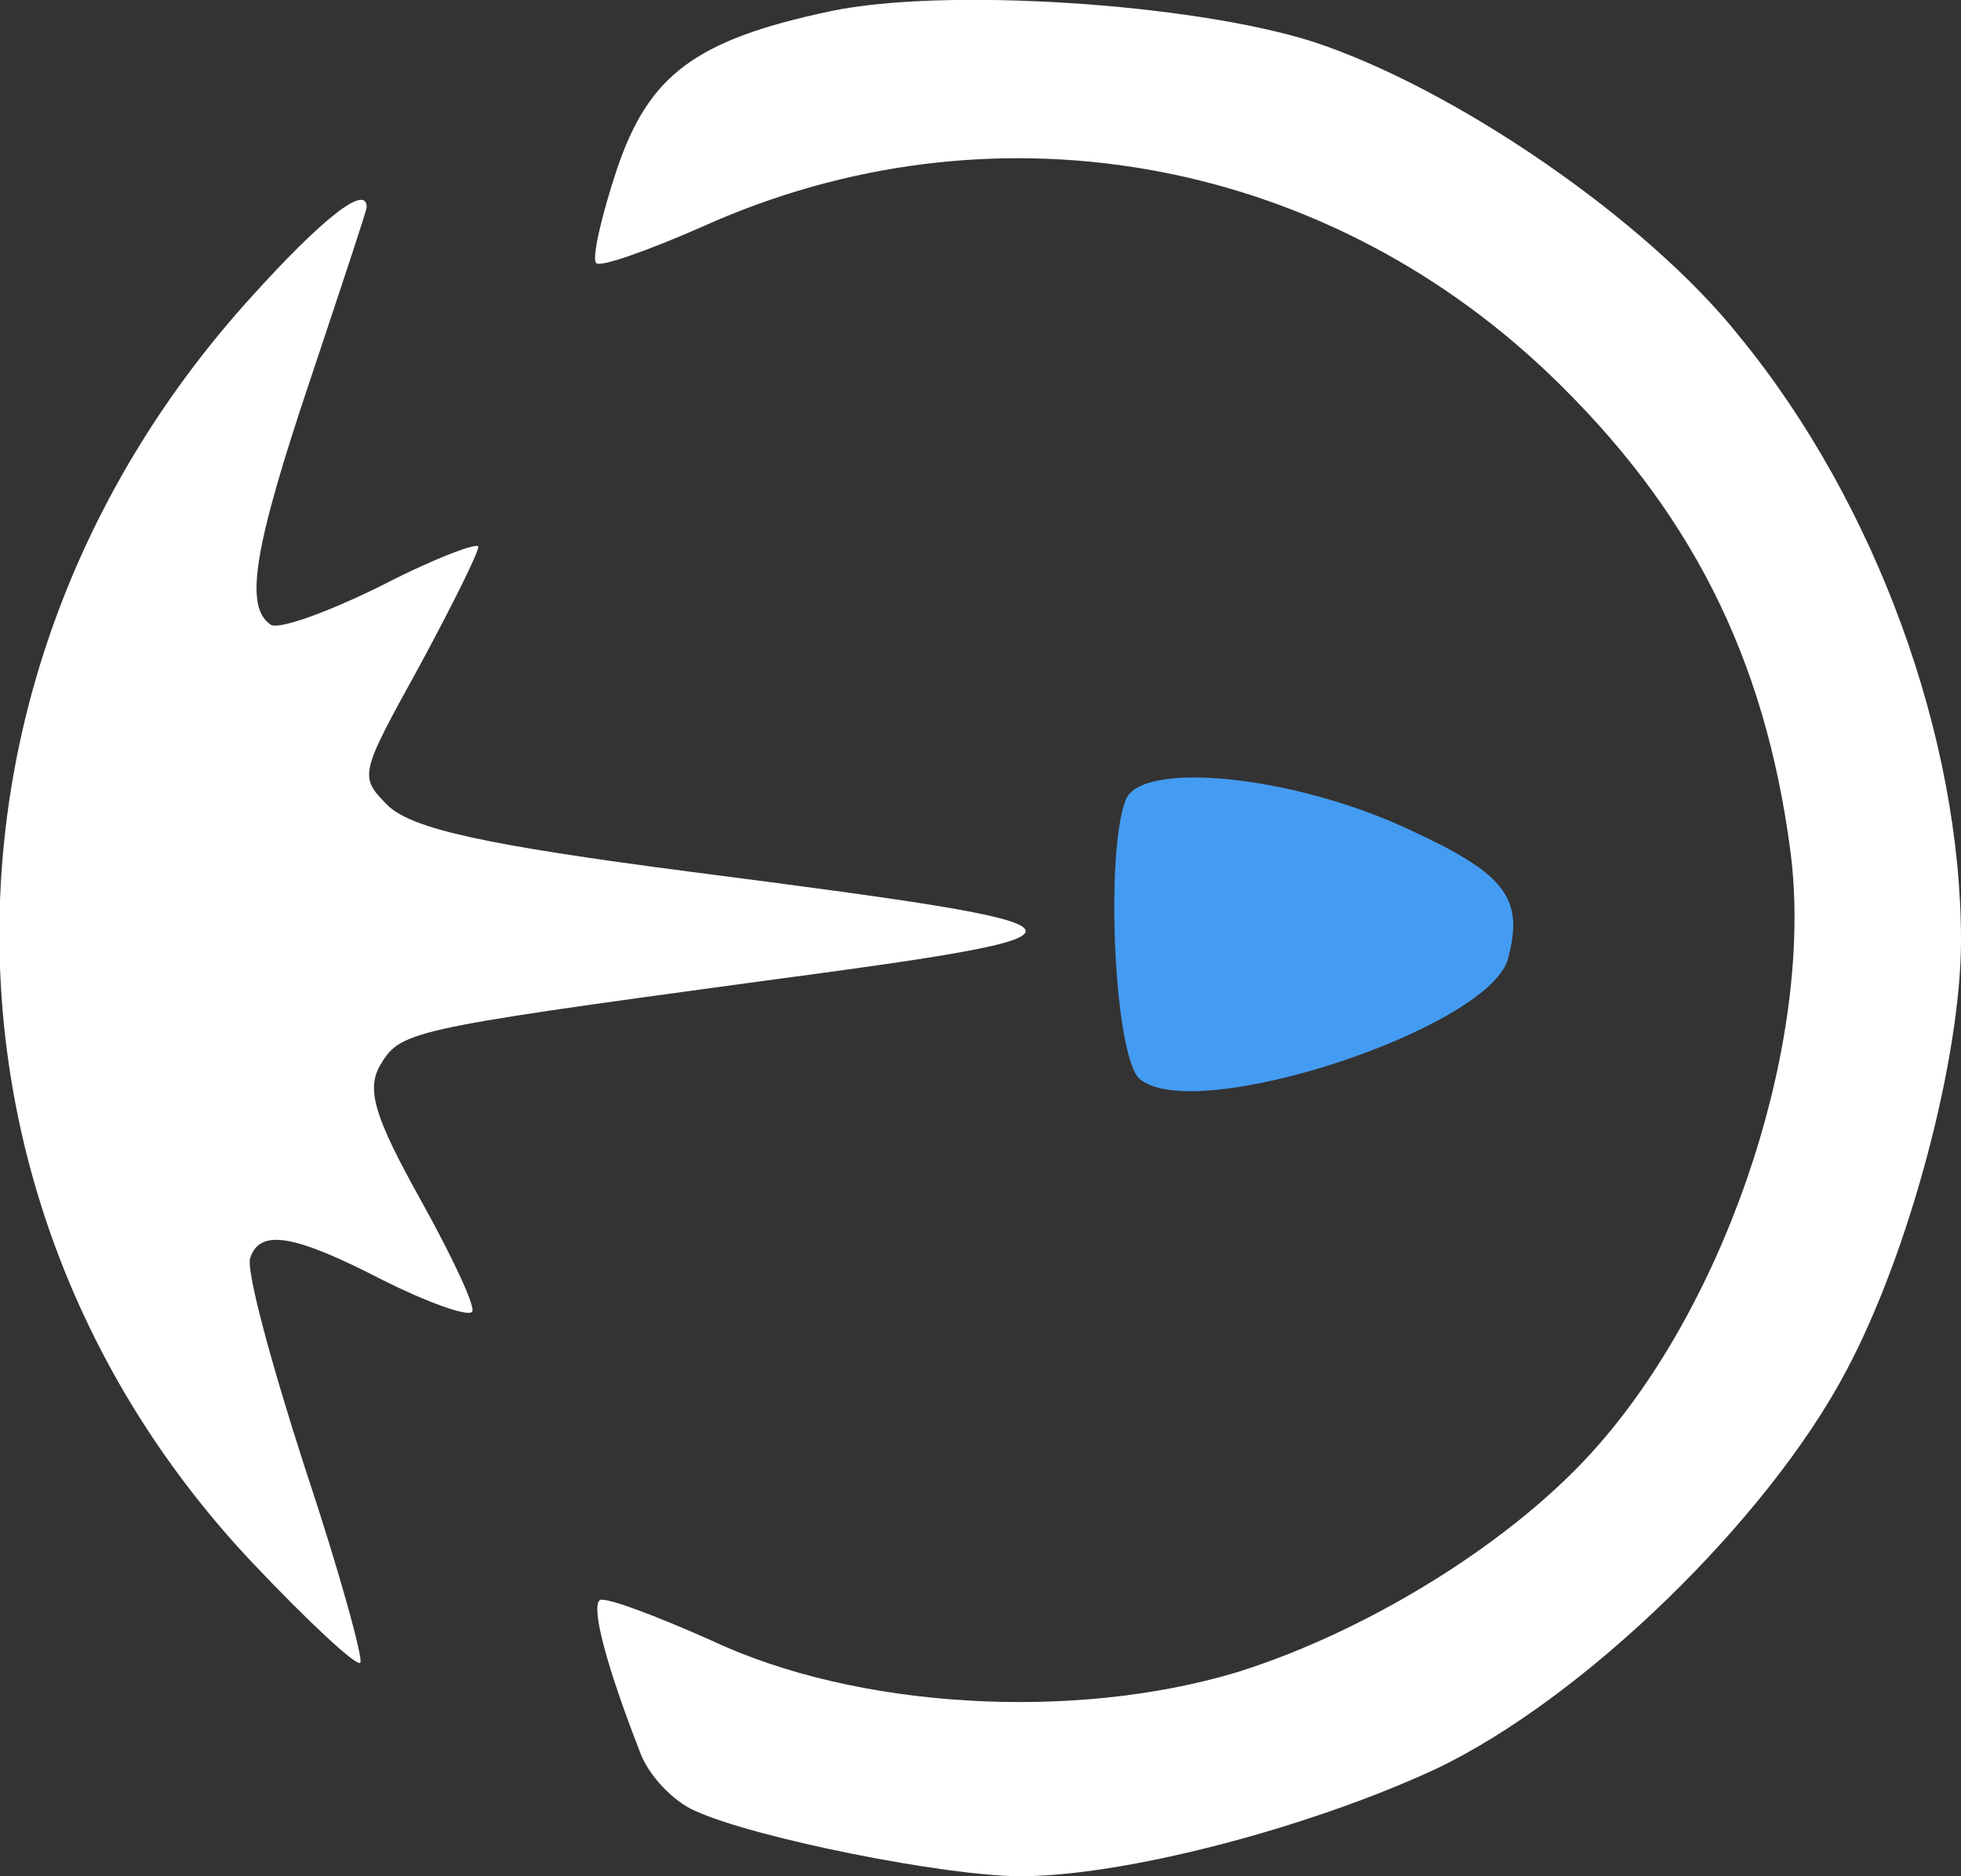
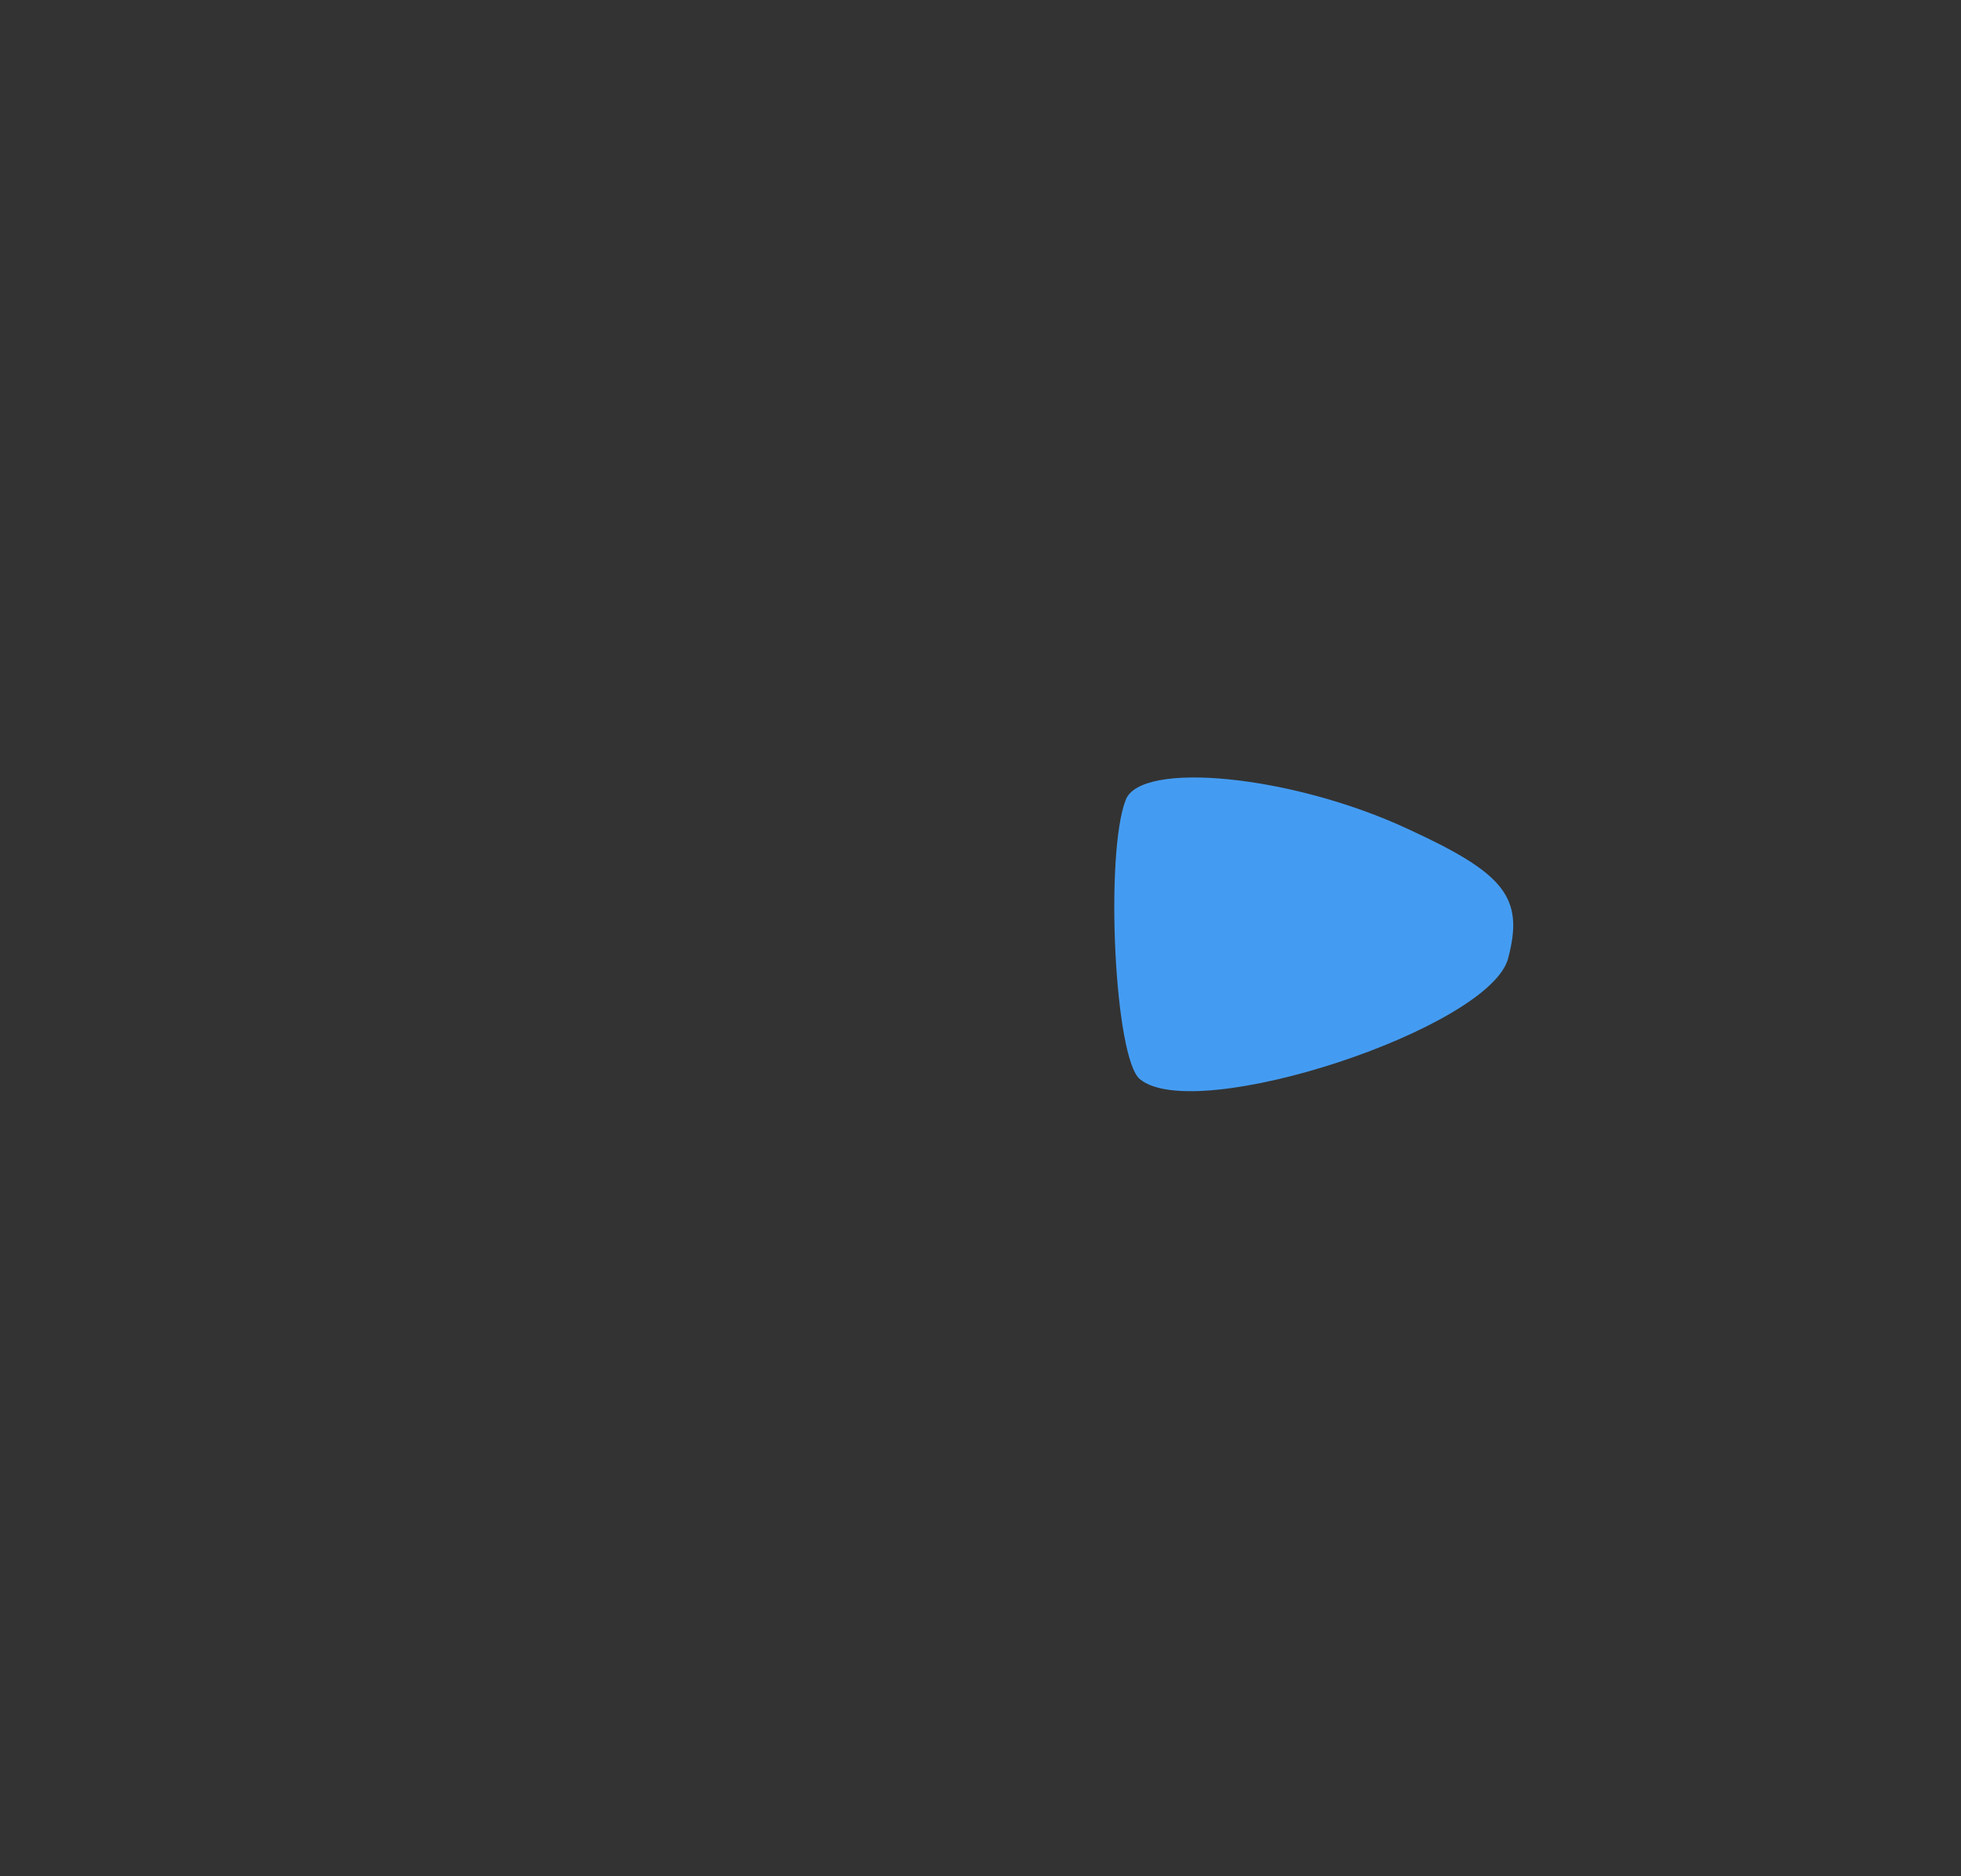
<svg xmlns="http://www.w3.org/2000/svg" version="1.1" id="Layer_1" x="0px" y="0px" viewBox="-20 22.3 123 117.7" style="enable-background:new -20 22.3 123 117.7;" xml:space="preserve">
  <rect x="-20" y="22.3" width="123" height="117.7" fill="#333333" stroke="none" />
  <style type="text/css">
	.st0{fill:#FFFFFF;}
	.st1{fill:#449CF2;}
</style>
-   <path class="st0" d="M62.3,24.9c8.9,2.9,21,11.2,26.8,18.5C97.7,53.9,103,68.6,103,81.3c0,7.3-3.2,19.5-7.2,27  c-4.9,9.3-16.5,20.6-25.8,25C62,137,50.5,140,44,140c-4.7,0-16.7-2.4-20.4-4.1c-1.4-0.6-3-2.3-3.5-3.8c-2.1-5.4-3-8.9-2.5-9.4  c0.2-0.3,3.4,0.9,7,2.5c9.1,4.3,22.7,5.1,33,2c8.3-2.6,17.5-8.3,22.7-14.3c8.3-9.5,13.5-25.7,12-37.2c-1.6-12.2-6.3-21.5-15.2-30  c-14.4-13.7-35-17.3-53-9.2c-3.4,1.5-6.5,2.6-6.7,2.3c-0.3-0.2,0.3-2.9,1.3-5.9c2-5.9,4.9-8.1,13.4-9.9  C39.2,21.5,54.7,22.5,62.3,24.9z" />
-   <path class="st0" d="M3,35.3c0,0.2-1.6,5-3.5,10.7c-3.6,10.7-4.2,14.4-2.5,15.5c0.5,0.3,3.6-0.8,7-2.5c3.3-1.7,6-2.7,6-2.4  c0,0.4-1.7,3.8-3.7,7.5C2.5,71,2.5,71,4.4,72.9c1.6,1.4,5.9,2.4,19,4.1c27.1,3.5,27.3,3.8,4,6.9C5.3,86.9,5.1,87,3.8,89.2  c-0.8,1.5-0.3,3.2,2.6,8.4c2,3.6,3.5,6.8,3.2,7c-0.3,0.3-2.8-0.6-5.6-2c-5.6-2.9-7.7-3.2-8.3-1.4c-0.3,0.7,1.3,6.6,3.4,13.1  c2.2,6.6,3.7,12.1,3.5,12.3c-0.2,0.3-3.3-2.6-6.8-6.3C-25.3,97.9-25.3,64.2-4.3,41C0.2,36,3,33.8,3,35.3z" />
  <path class="st1" d="M68.3,74.3c6.1,2.8,7.3,4.3,6.3,8.1C73.5,86.8,55,92.9,51.5,90c-1.6-1.3-2.2-14.1-0.9-17.5  C51.5,70,61,70.9,68.3,74.3z" />
</svg>